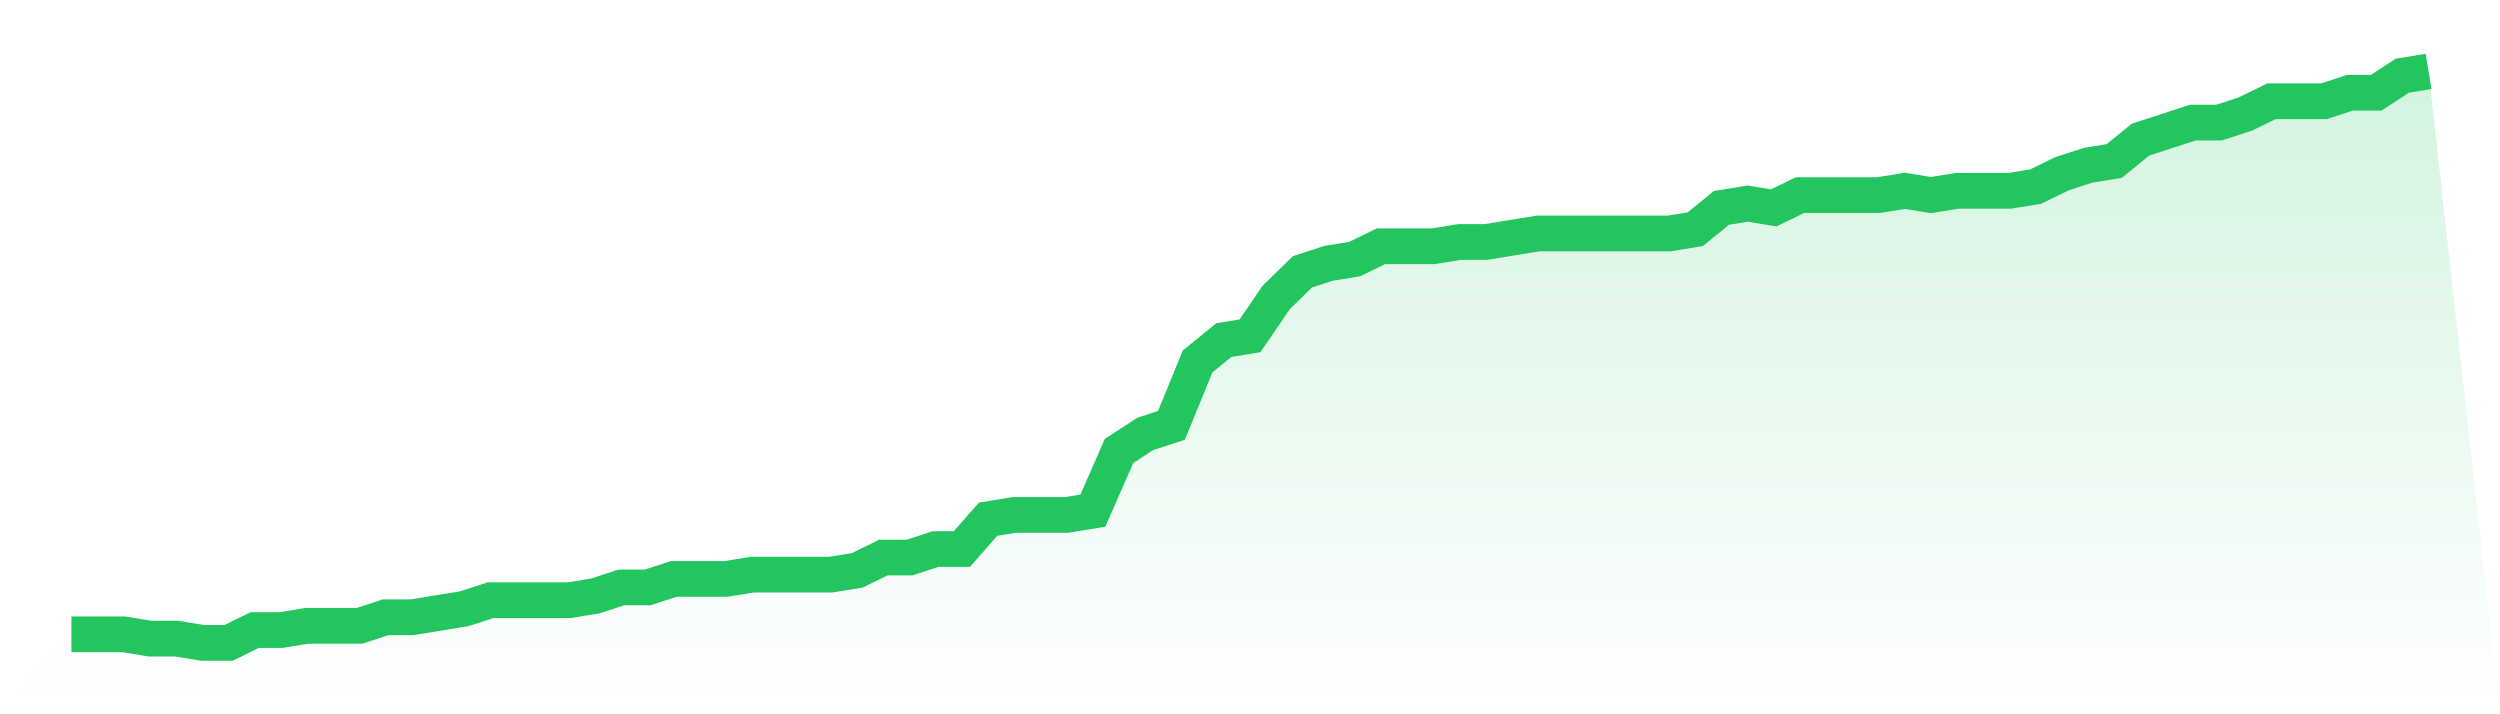
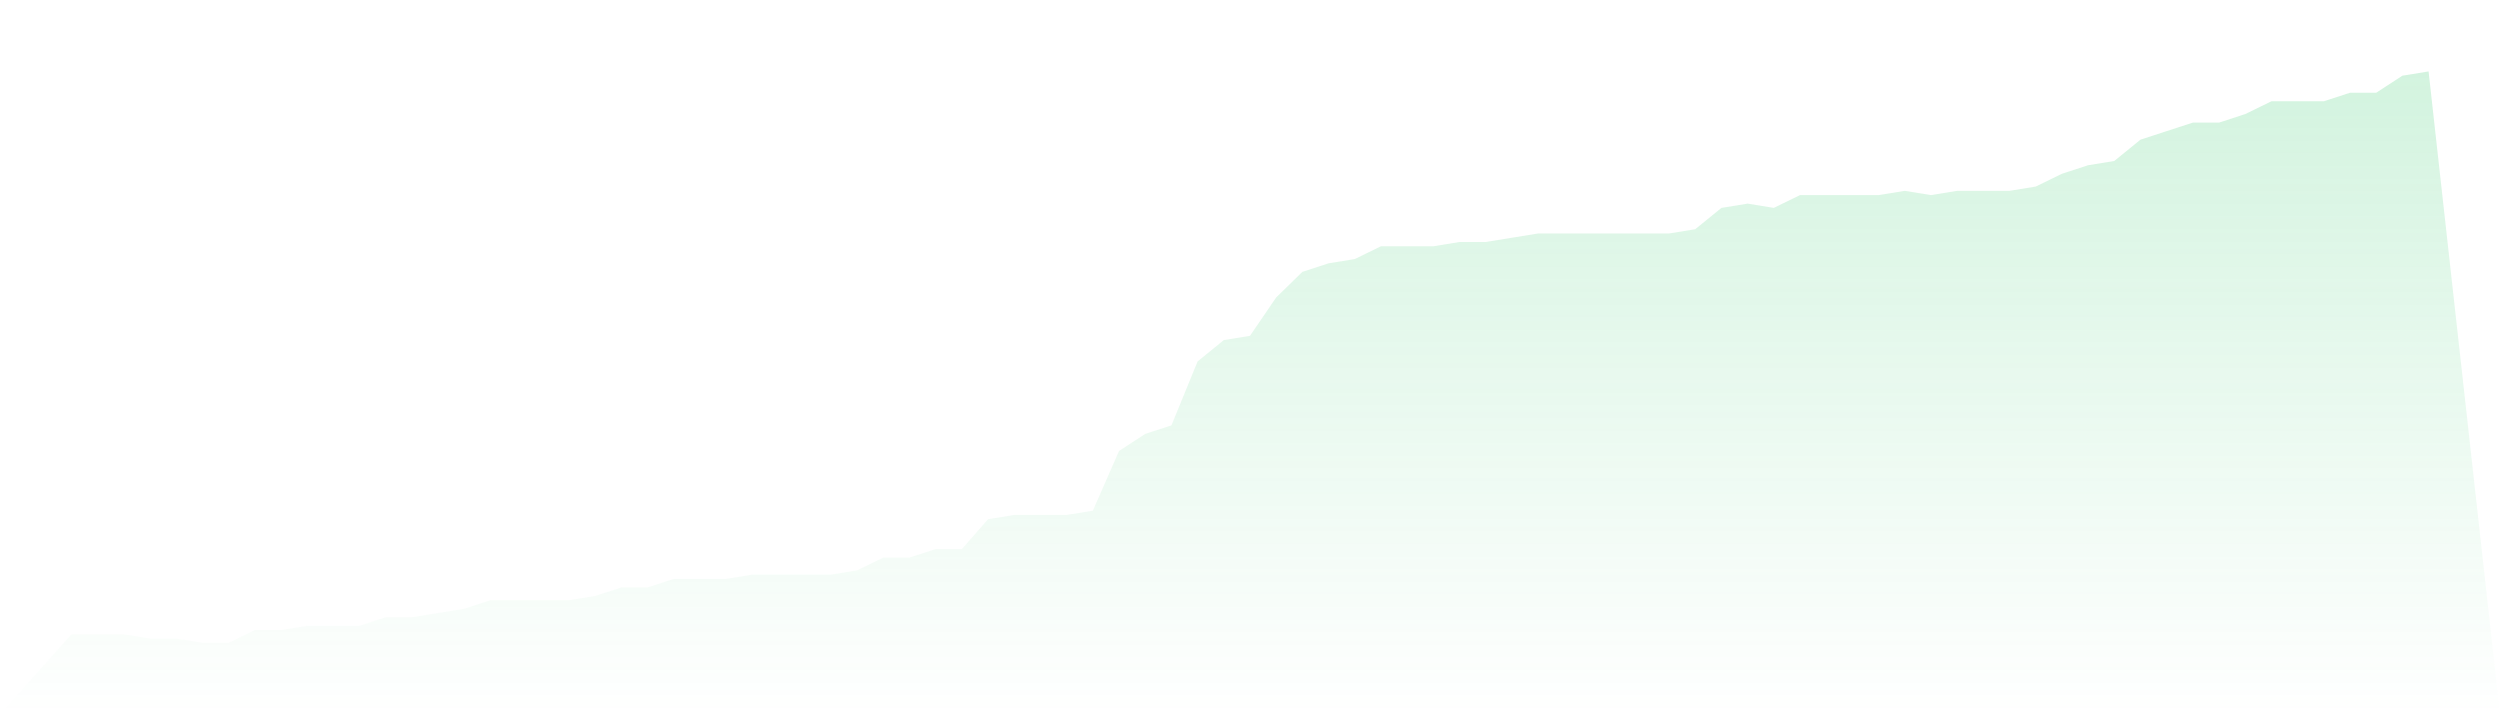
<svg xmlns="http://www.w3.org/2000/svg" viewBox="0 0 140 40">
  <defs>
    <linearGradient id="gradient" x1="0" x2="0" y1="0" y2="1">
      <stop offset="0%" stop-color="#22c55e" stop-opacity="0.2" />
      <stop offset="100%" stop-color="#22c55e" stop-opacity="0" />
    </linearGradient>
  </defs>
  <path d="M4,35.522 L4,35.522 L5.467,35.522 L6.933,35.522 L8.4,35.761 L9.867,35.761 L11.333,36 L12.8,36 L14.267,35.284 L15.733,35.284 L17.2,35.045 L18.667,35.045 L20.133,35.045 L21.6,34.567 L23.067,34.567 L24.533,34.328 L26,34.09 L27.467,33.612 L28.933,33.612 L30.4,33.612 L31.867,33.612 L33.333,33.373 L34.8,32.896 L36.267,32.896 L37.733,32.418 L39.2,32.418 L40.667,32.418 L42.133,32.179 L43.6,32.179 L45.067,32.179 L46.533,32.179 L48,31.94 L49.467,31.224 L50.933,31.224 L52.4,30.746 L53.867,30.746 L55.333,29.075 L56.8,28.836 L58.267,28.836 L59.733,28.836 L61.2,28.597 L62.667,25.254 L64.133,24.299 L65.6,23.821 L67.067,20.239 L68.533,19.045 L70,18.806 L71.467,16.657 L72.933,15.224 L74.4,14.746 L75.867,14.507 L77.333,13.791 L78.8,13.791 L80.267,13.791 L81.733,13.552 L83.2,13.552 L84.667,13.313 L86.133,13.075 L87.6,13.075 L89.067,13.075 L90.533,13.075 L92,13.075 L93.467,13.075 L94.933,12.836 L96.4,11.642 L97.867,11.403 L99.333,11.642 L100.8,10.925 L102.267,10.925 L103.733,10.925 L105.2,10.925 L106.667,10.687 L108.133,10.925 L109.6,10.687 L111.067,10.687 L112.533,10.687 L114,10.448 L115.467,9.731 L116.933,9.254 L118.4,9.015 L119.867,7.821 L121.333,7.343 L122.8,6.866 L124.267,6.866 L125.733,6.388 L127.2,5.672 L128.667,5.672 L130.133,5.672 L131.6,5.194 L133.067,5.194 L134.533,4.239 L136,4 L140,40 L0,40 z" fill="url(#gradient)" />
-   <path d="M4,35.522 L4,35.522 L5.467,35.522 L6.933,35.522 L8.4,35.761 L9.867,35.761 L11.333,36 L12.8,36 L14.267,35.284 L15.733,35.284 L17.2,35.045 L18.667,35.045 L20.133,35.045 L21.6,34.567 L23.067,34.567 L24.533,34.328 L26,34.09 L27.467,33.612 L28.933,33.612 L30.4,33.612 L31.867,33.612 L33.333,33.373 L34.8,32.896 L36.267,32.896 L37.733,32.418 L39.2,32.418 L40.667,32.418 L42.133,32.179 L43.6,32.179 L45.067,32.179 L46.533,32.179 L48,31.94 L49.467,31.224 L50.933,31.224 L52.4,30.746 L53.867,30.746 L55.333,29.075 L56.8,28.836 L58.267,28.836 L59.733,28.836 L61.2,28.597 L62.667,25.254 L64.133,24.299 L65.6,23.821 L67.067,20.239 L68.533,19.045 L70,18.806 L71.467,16.657 L72.933,15.224 L74.4,14.746 L75.867,14.507 L77.333,13.791 L78.8,13.791 L80.267,13.791 L81.733,13.552 L83.2,13.552 L84.667,13.313 L86.133,13.075 L87.6,13.075 L89.067,13.075 L90.533,13.075 L92,13.075 L93.467,13.075 L94.933,12.836 L96.4,11.642 L97.867,11.403 L99.333,11.642 L100.8,10.925 L102.267,10.925 L103.733,10.925 L105.2,10.925 L106.667,10.687 L108.133,10.925 L109.6,10.687 L111.067,10.687 L112.533,10.687 L114,10.448 L115.467,9.731 L116.933,9.254 L118.4,9.015 L119.867,7.821 L121.333,7.343 L122.8,6.866 L124.267,6.866 L125.733,6.388 L127.2,5.672 L128.667,5.672 L130.133,5.672 L131.6,5.194 L133.067,5.194 L134.533,4.239 L136,4" fill="none" stroke="#22c55e" stroke-width="2" />
</svg>